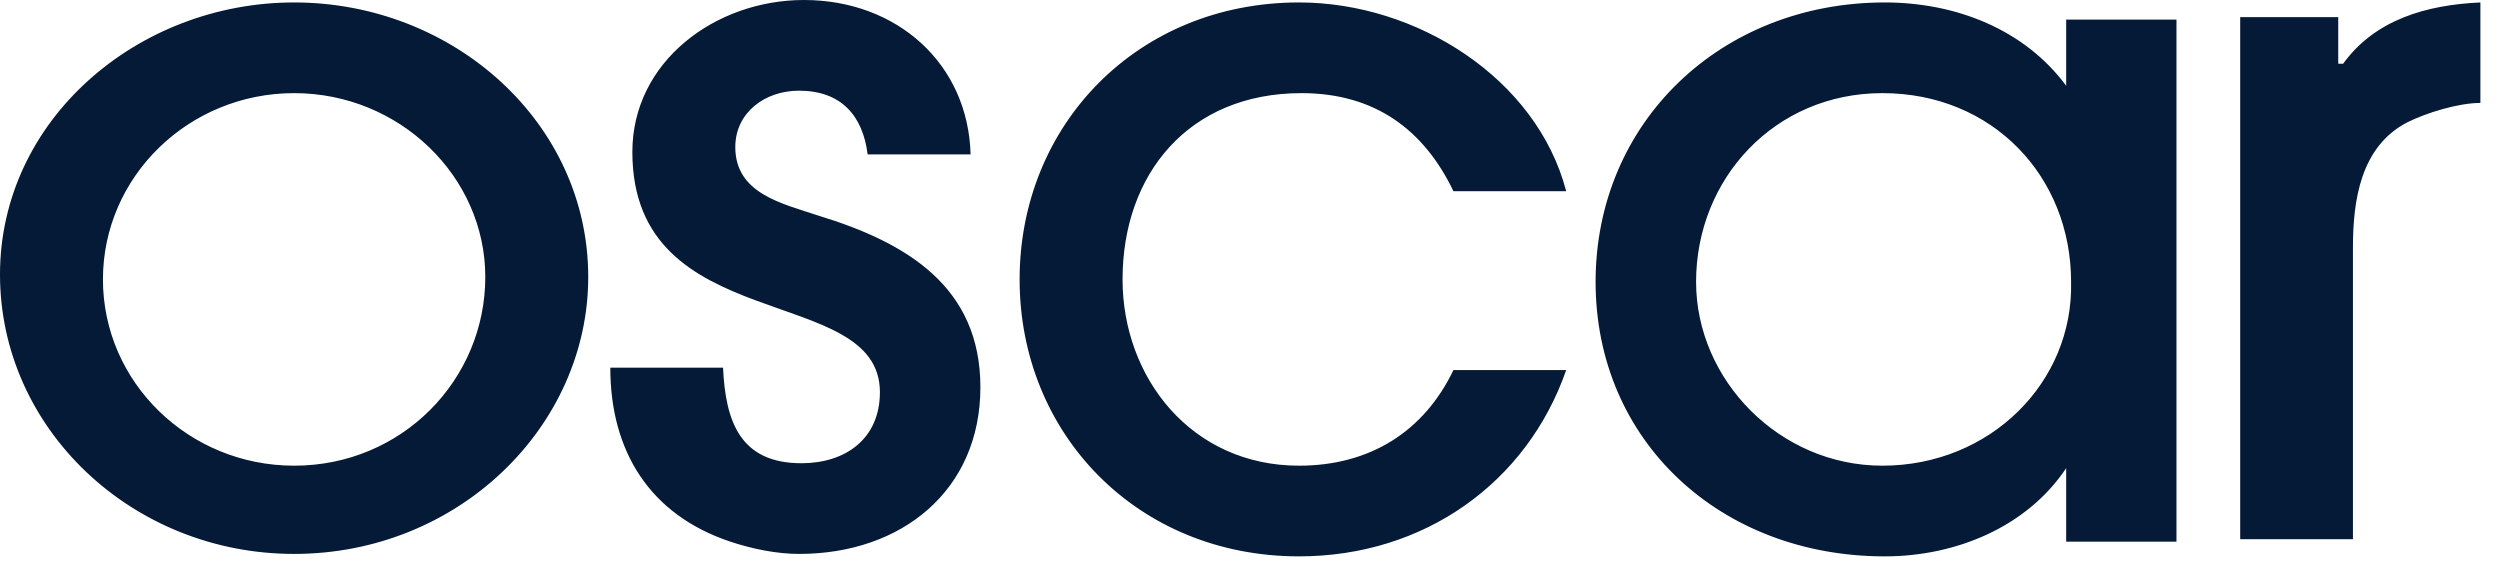
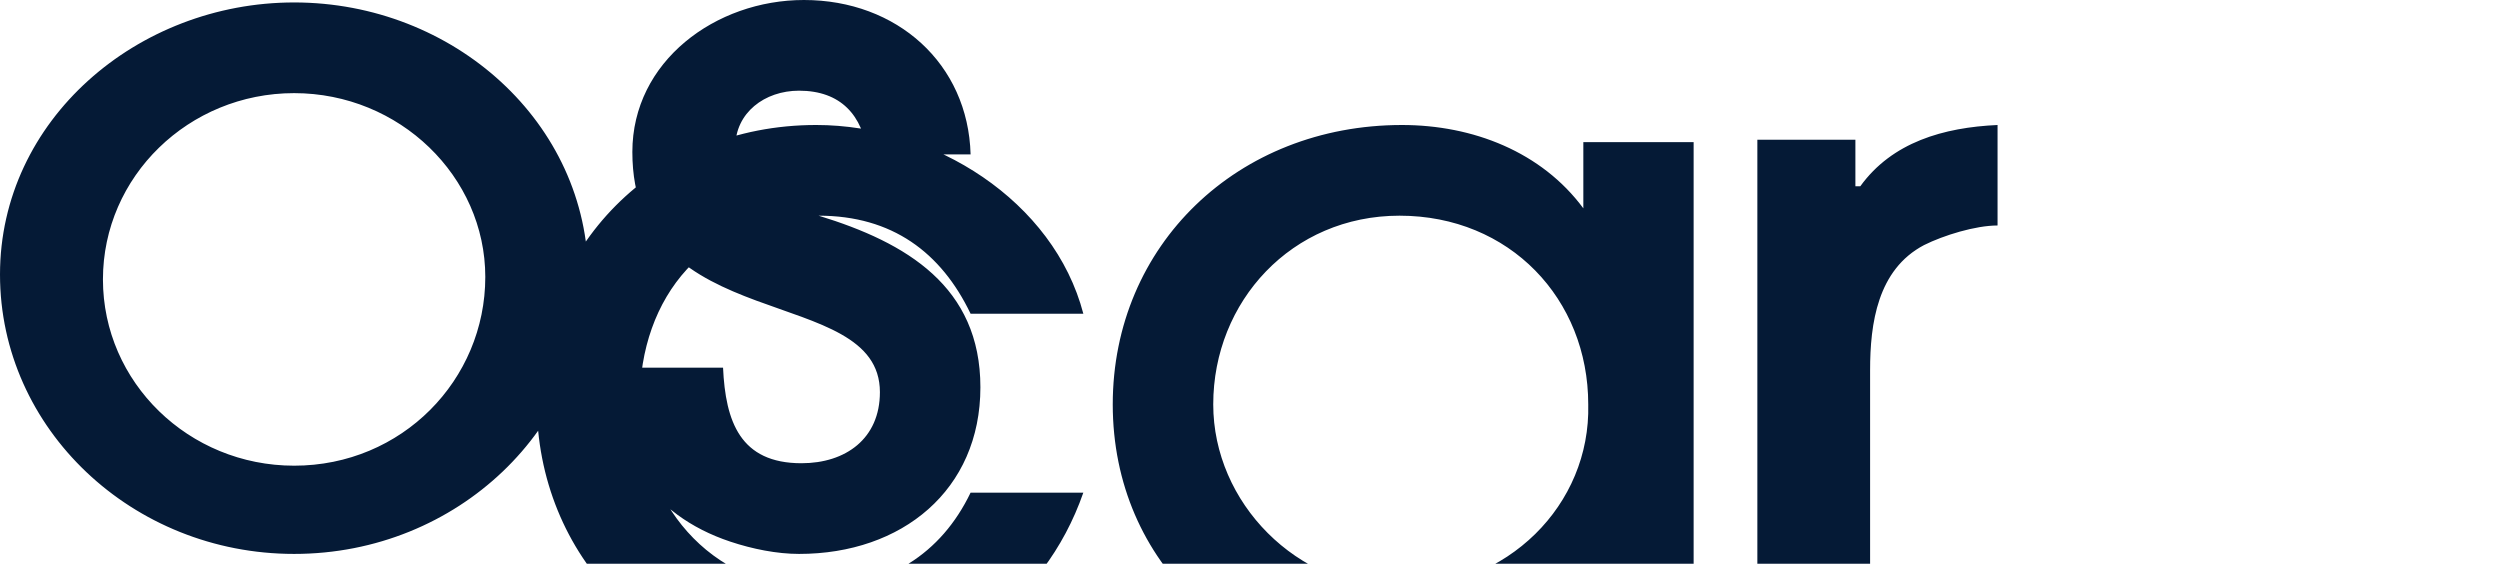
<svg xmlns="http://www.w3.org/2000/svg" height="23" viewBox="0 0 102 23" width="102">
-   <path d="m12 .1c-6.4 0-12 4.8-12 11.1s5.4 11.4 12 11.4c6.7 0 12-5.2 12-11.3 0-6.3-5.5-11.2-12-11.2zm0 18.9c-4.3 0-7.8-3.4-7.8-7.6s3.5-7.6 7.8-7.6 7.8 3.4 7.8 7.5c0 4.2-3.4 7.7-7.8 7.7zm21.4-10.2c-1.5-.5-3.4-.9-3.4-2.8 0-1.4 1.2-2.3 2.6-2.3 1.7 0 2.6 1 2.8 2.6h4.2c-.1-3.7-3-6.3-6.8-6.3-3.6 0-7 2.5-7 6.2 0 7.6 10.1 5.3 10.1 9.8 0 1.9-1.4 2.9-3.2 2.9-2.5 0-3.1-1.7-3.2-3.9h-4.6c0 3.4 1.6 6 4.9 7.1.9.3 1.9.5 2.8.5 4.2 0 7.4-2.6 7.4-6.8 0-4.1-3-5.9-6.6-7zm19.7-5c3 0 5 1.5 6.2 4h4.6c-1.2-4.6-6.1-7.7-10.9-7.7-6.6 0-11.4 5-11.4 11.3s4.8 11.3 11.4 11.3c5.1 0 9.3-3 10.9-7.6h-4.6c-1.2 2.5-3.4 3.9-6.3 3.9-4.4 0-7.2-3.6-7.2-7.6 0-4.3 2.7-7.6 7.3-7.6zm31.2-.3c-1.7-2.3-4.5-3.4-7.4-3.4-6.7 0-11.8 4.9-11.8 11.4s5.1 11.2 11.8 11.2c2.9 0 5.8-1.2 7.4-3.6v3h4.5v-21.3h-4.5zm-7.5 15.5c-4.2 0-7.6-3.5-7.6-7.5 0-4.2 3.2-7.7 7.6-7.7 4.5 0 7.7 3.4 7.7 7.7.1 4.1-3.3 7.5-7.7 7.5zm18.8-16.4h-.2v-1.9h-4v21.3h4.6v-11.9c0-1.9.3-4.1 2.2-5.1.8-.4 2.1-.8 3-.8v-4.1c-2.2.1-4.3.7-5.6 2.5z" fill="#051a36" />
+   <path d="m12 .1c-6.4 0-12 4.8-12 11.1s5.4 11.4 12 11.4c6.7 0 12-5.2 12-11.3 0-6.3-5.5-11.2-12-11.2zm0 18.9c-4.3 0-7.8-3.4-7.8-7.6s3.5-7.6 7.8-7.6 7.8 3.4 7.8 7.5c0 4.2-3.4 7.7-7.8 7.7zm21.4-10.2c-1.5-.5-3.4-.9-3.4-2.8 0-1.4 1.2-2.3 2.6-2.3 1.7 0 2.6 1 2.8 2.6h4.2c-.1-3.7-3-6.3-6.8-6.3-3.6 0-7 2.5-7 6.2 0 7.6 10.1 5.3 10.1 9.8 0 1.9-1.4 2.9-3.2 2.9-2.5 0-3.1-1.7-3.2-3.9h-4.6c0 3.4 1.6 6 4.9 7.1.9.3 1.9.5 2.8.5 4.2 0 7.4-2.6 7.4-6.8 0-4.1-3-5.9-6.6-7zc3 0 5 1.5 6.2 4h4.6c-1.2-4.6-6.1-7.7-10.9-7.7-6.6 0-11.4 5-11.4 11.3s4.8 11.3 11.4 11.3c5.1 0 9.3-3 10.9-7.6h-4.6c-1.2 2.5-3.4 3.9-6.3 3.9-4.4 0-7.2-3.6-7.2-7.6 0-4.3 2.7-7.6 7.3-7.6zm31.2-.3c-1.7-2.3-4.5-3.4-7.4-3.4-6.7 0-11.8 4.9-11.8 11.4s5.1 11.2 11.8 11.2c2.9 0 5.8-1.2 7.4-3.6v3h4.5v-21.3h-4.5zm-7.5 15.5c-4.2 0-7.6-3.5-7.6-7.5 0-4.2 3.2-7.7 7.6-7.7 4.5 0 7.7 3.4 7.7 7.7.1 4.1-3.3 7.5-7.7 7.5zm18.8-16.4h-.2v-1.9h-4v21.3h4.6v-11.9c0-1.9.3-4.1 2.2-5.1.8-.4 2.1-.8 3-.8v-4.1c-2.2.1-4.3.7-5.6 2.5z" fill="#051a36" />
</svg>